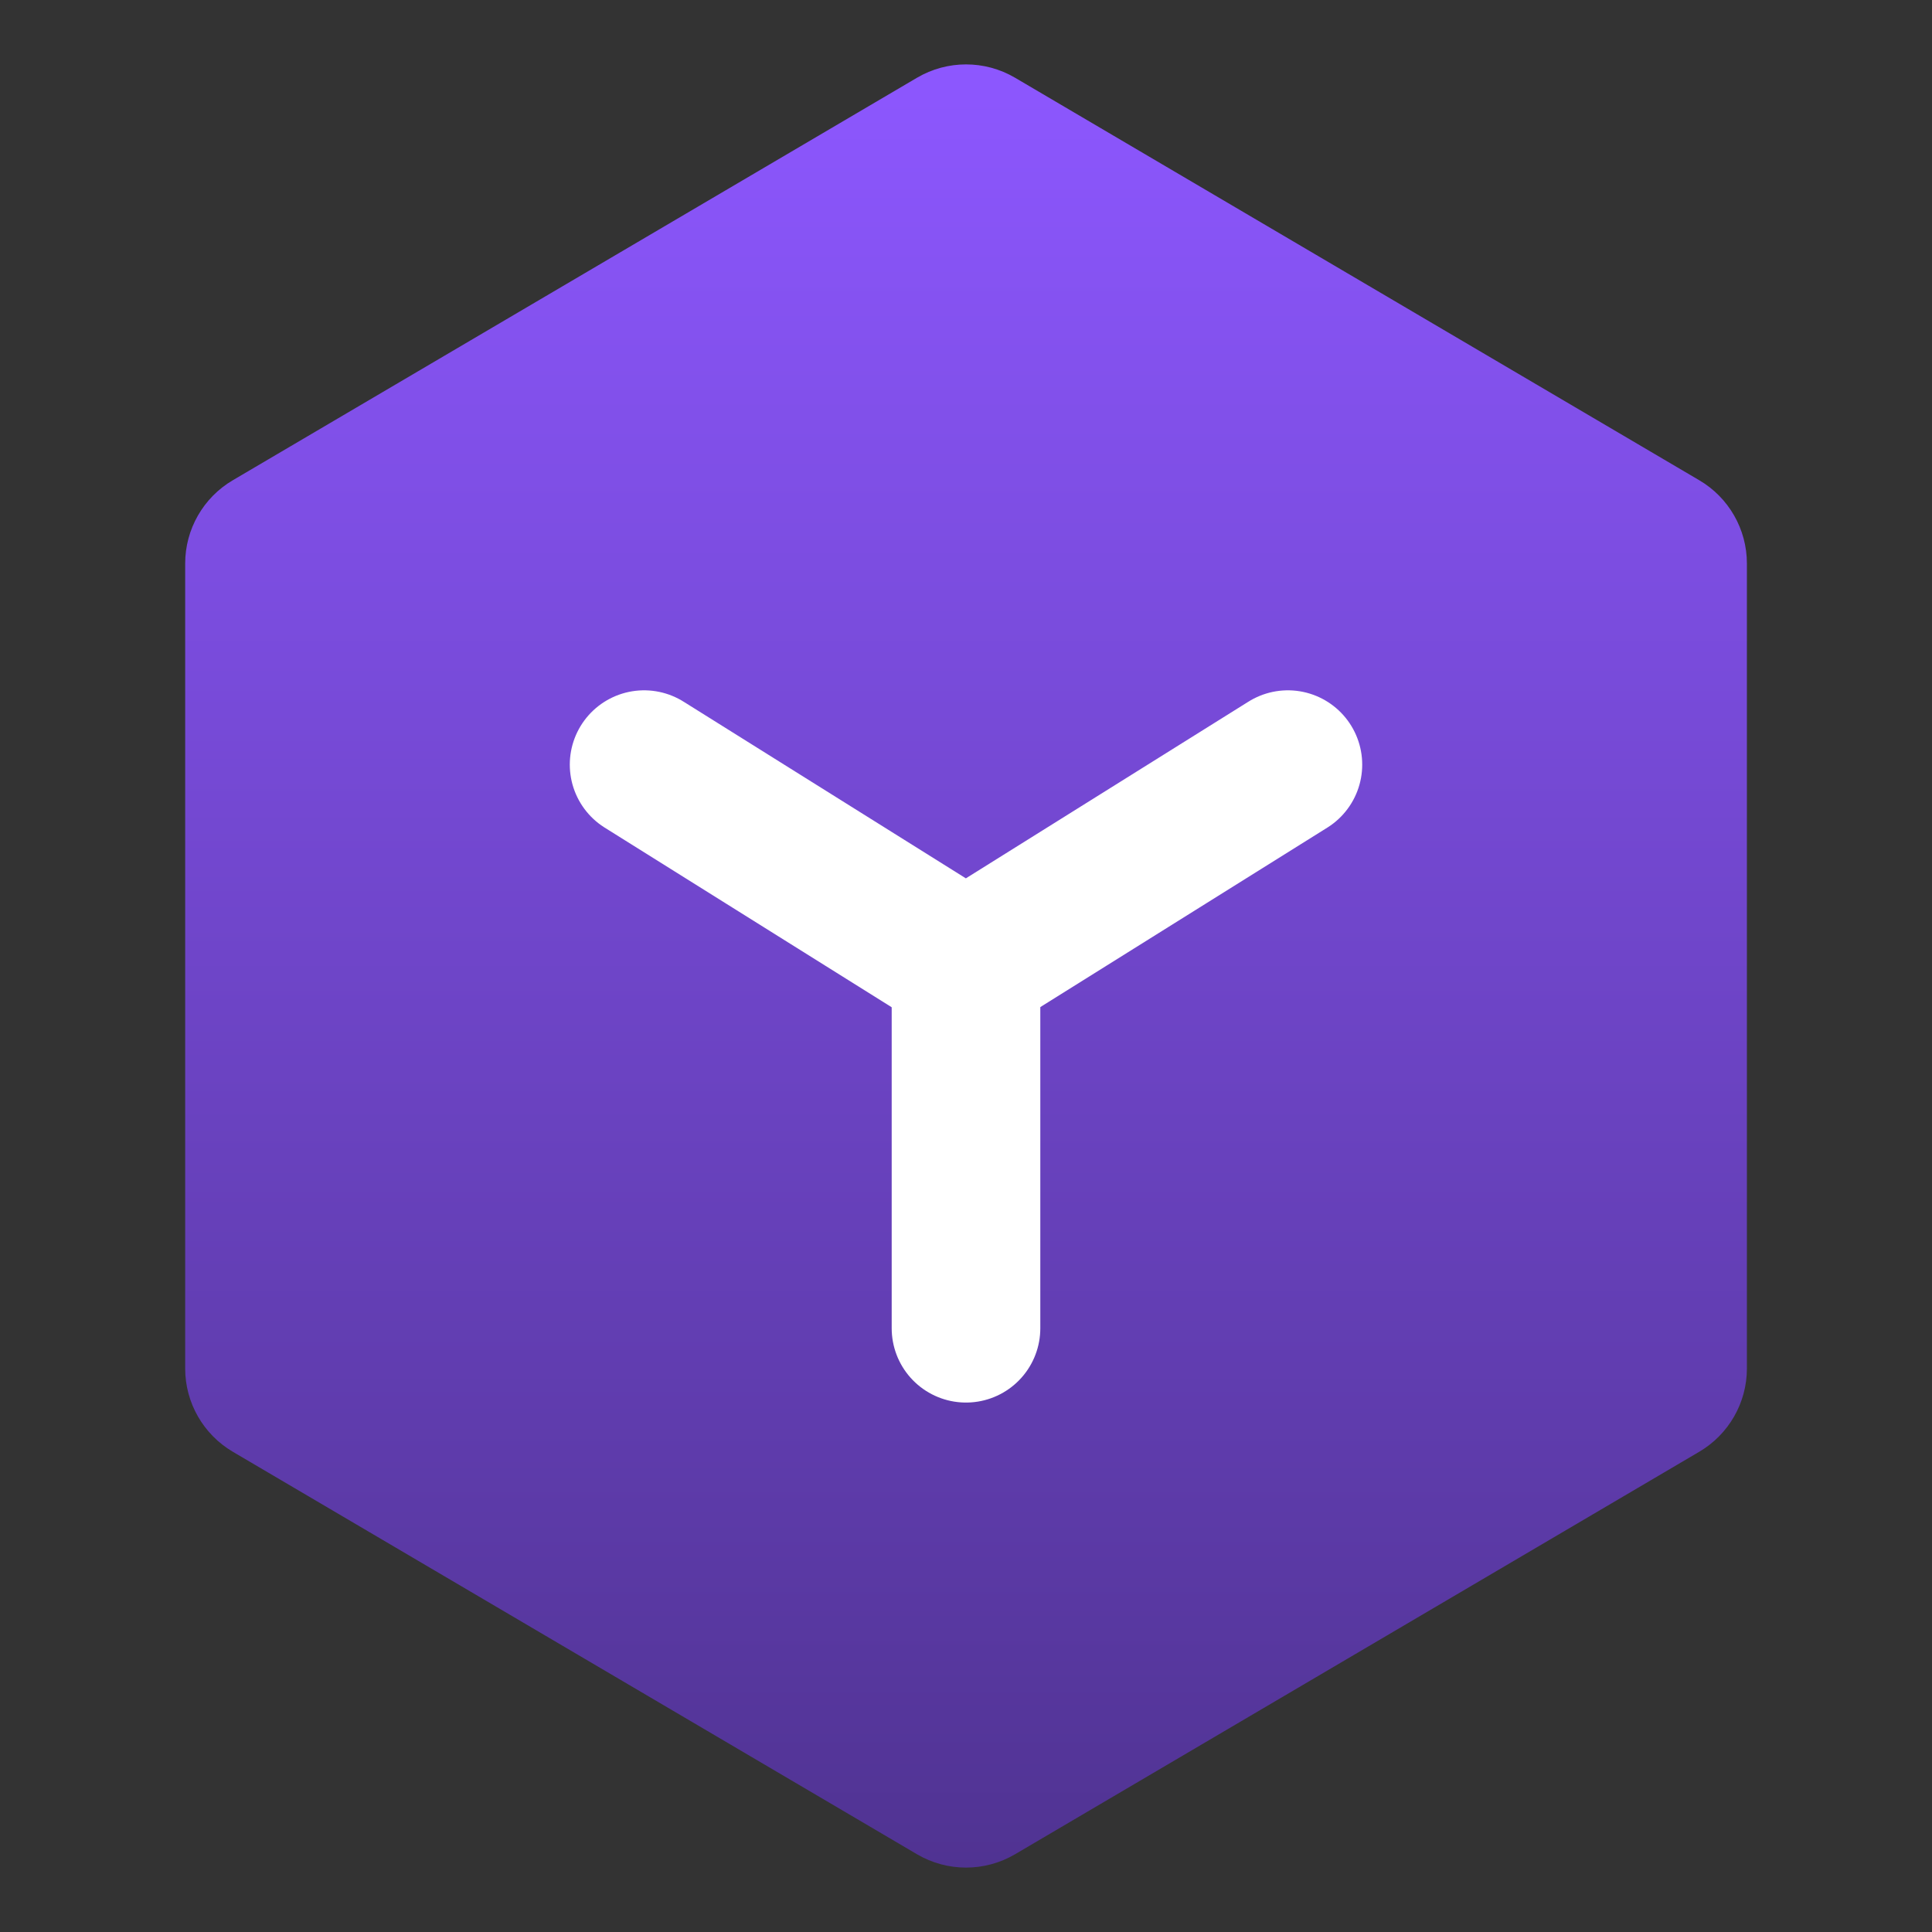
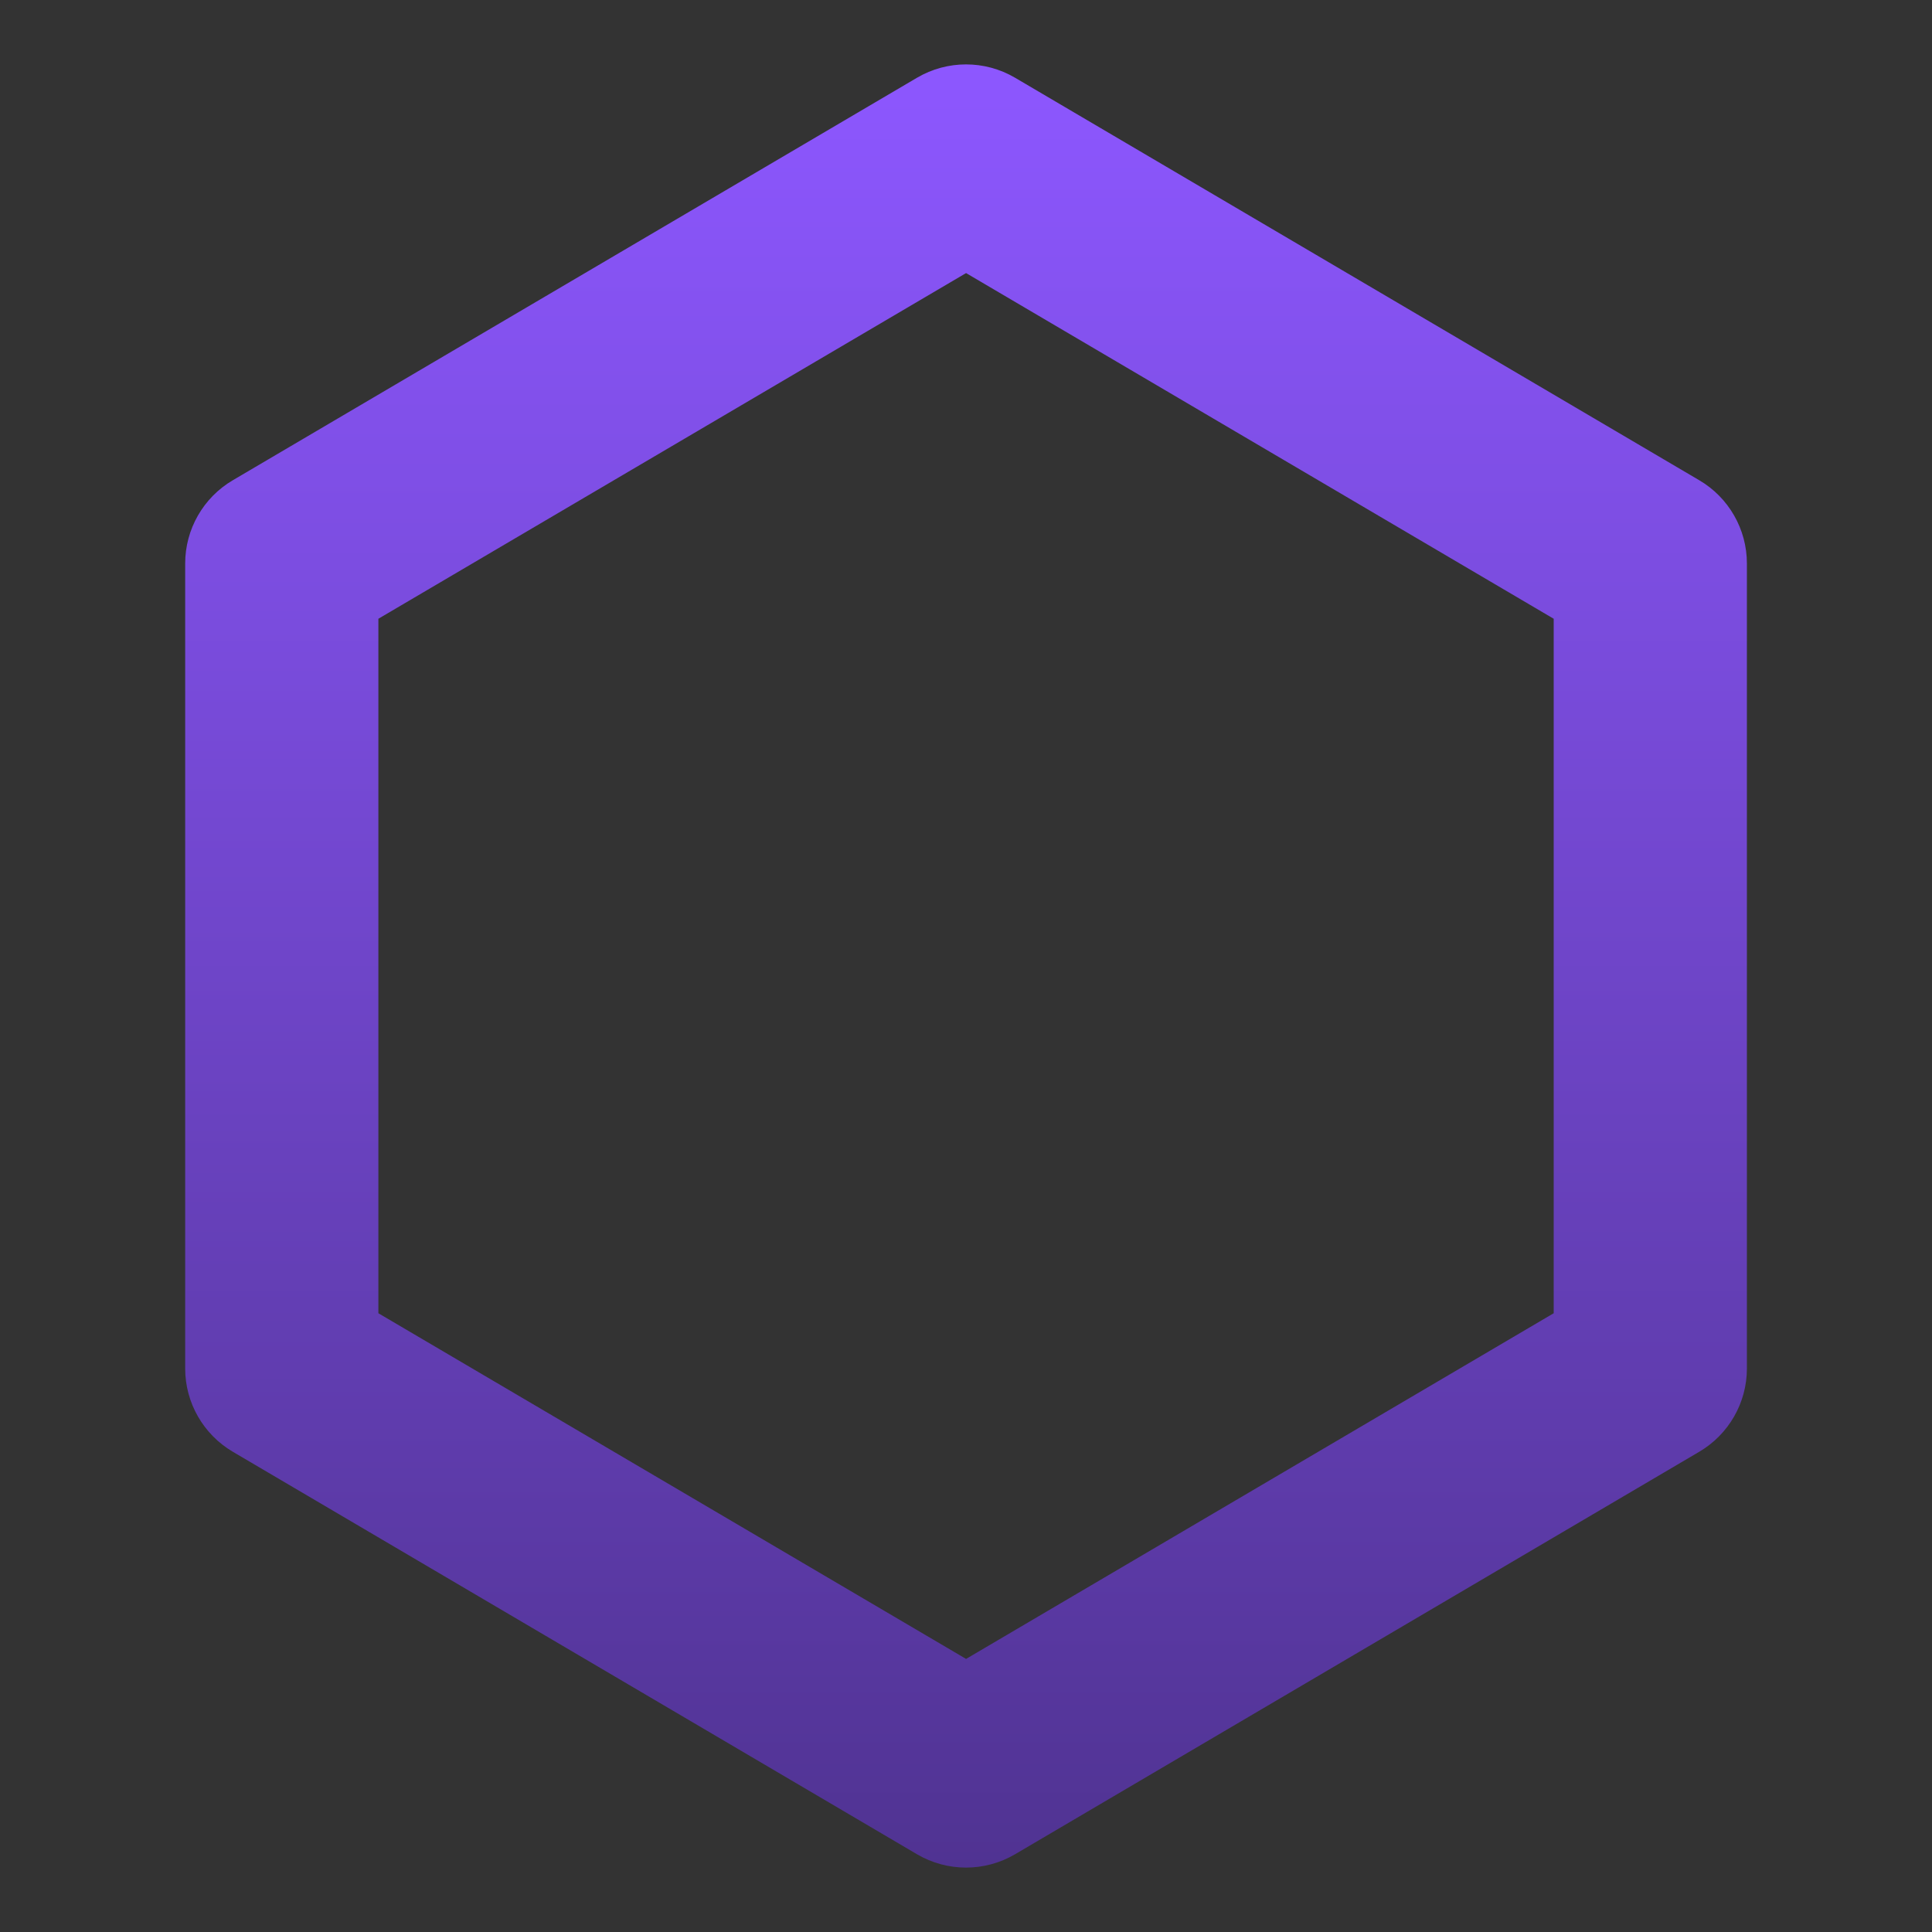
<svg xmlns="http://www.w3.org/2000/svg" width="26" height="26" viewBox="0 0 26 26" fill="none">
  <rect x="0" y="0" width="26" height="26" fill="#333333" stroke="none" />
-   <path d="M22.209 7.583L13.001 2.167L3.792 7.583V18.417L13.001 23.833L22.209 18.417V7.583Z" fill="url(#paint0_linear_155_36474)" />
  <path fill-rule="evenodd" clip-rule="evenodd" d="M12.341 1.046C12.748 0.807 13.253 0.807 13.66 1.046L22.868 6.463C23.265 6.696 23.509 7.123 23.509 7.583V18.417C23.509 18.877 23.265 19.303 22.868 19.537L13.66 24.954C13.253 25.193 12.748 25.193 12.341 24.954L3.133 19.537C2.736 19.303 2.492 18.877 2.492 18.417V7.583C2.492 7.123 2.736 6.696 3.133 6.463L12.341 1.046ZM5.092 8.327V17.673L13.001 22.325L20.909 17.673V8.327L13.001 3.675L5.092 8.327Z" fill="url(#paint1_linear_155_36474)" />
-   <path d="M8.668 10.29L12.998 13L17.332 10.29" stroke="white" stroke-width="2" stroke-linecap="round" stroke-linejoin="round" />
-   <path d="M13 13V17.875" stroke="white" stroke-width="2" stroke-linecap="round" stroke-linejoin="round" />
  <defs>
    <linearGradient id="paint0_linear_155_36474" x1="13.001" y1="0.867" x2="13.001" y2="25.133" gradientUnits="userSpaceOnUse">
      <stop stop-color="#8D57FF" />
      <stop offset="1" stop-color="#503392" />
    </linearGradient>
    <linearGradient id="paint1_linear_155_36474" x1="13.001" y1="0.867" x2="13.001" y2="25.133" gradientUnits="userSpaceOnUse">
      <stop stop-color="#8D57FF" />
      <stop offset="1" stop-color="#503392" />
    </linearGradient>
  </defs>
</svg>